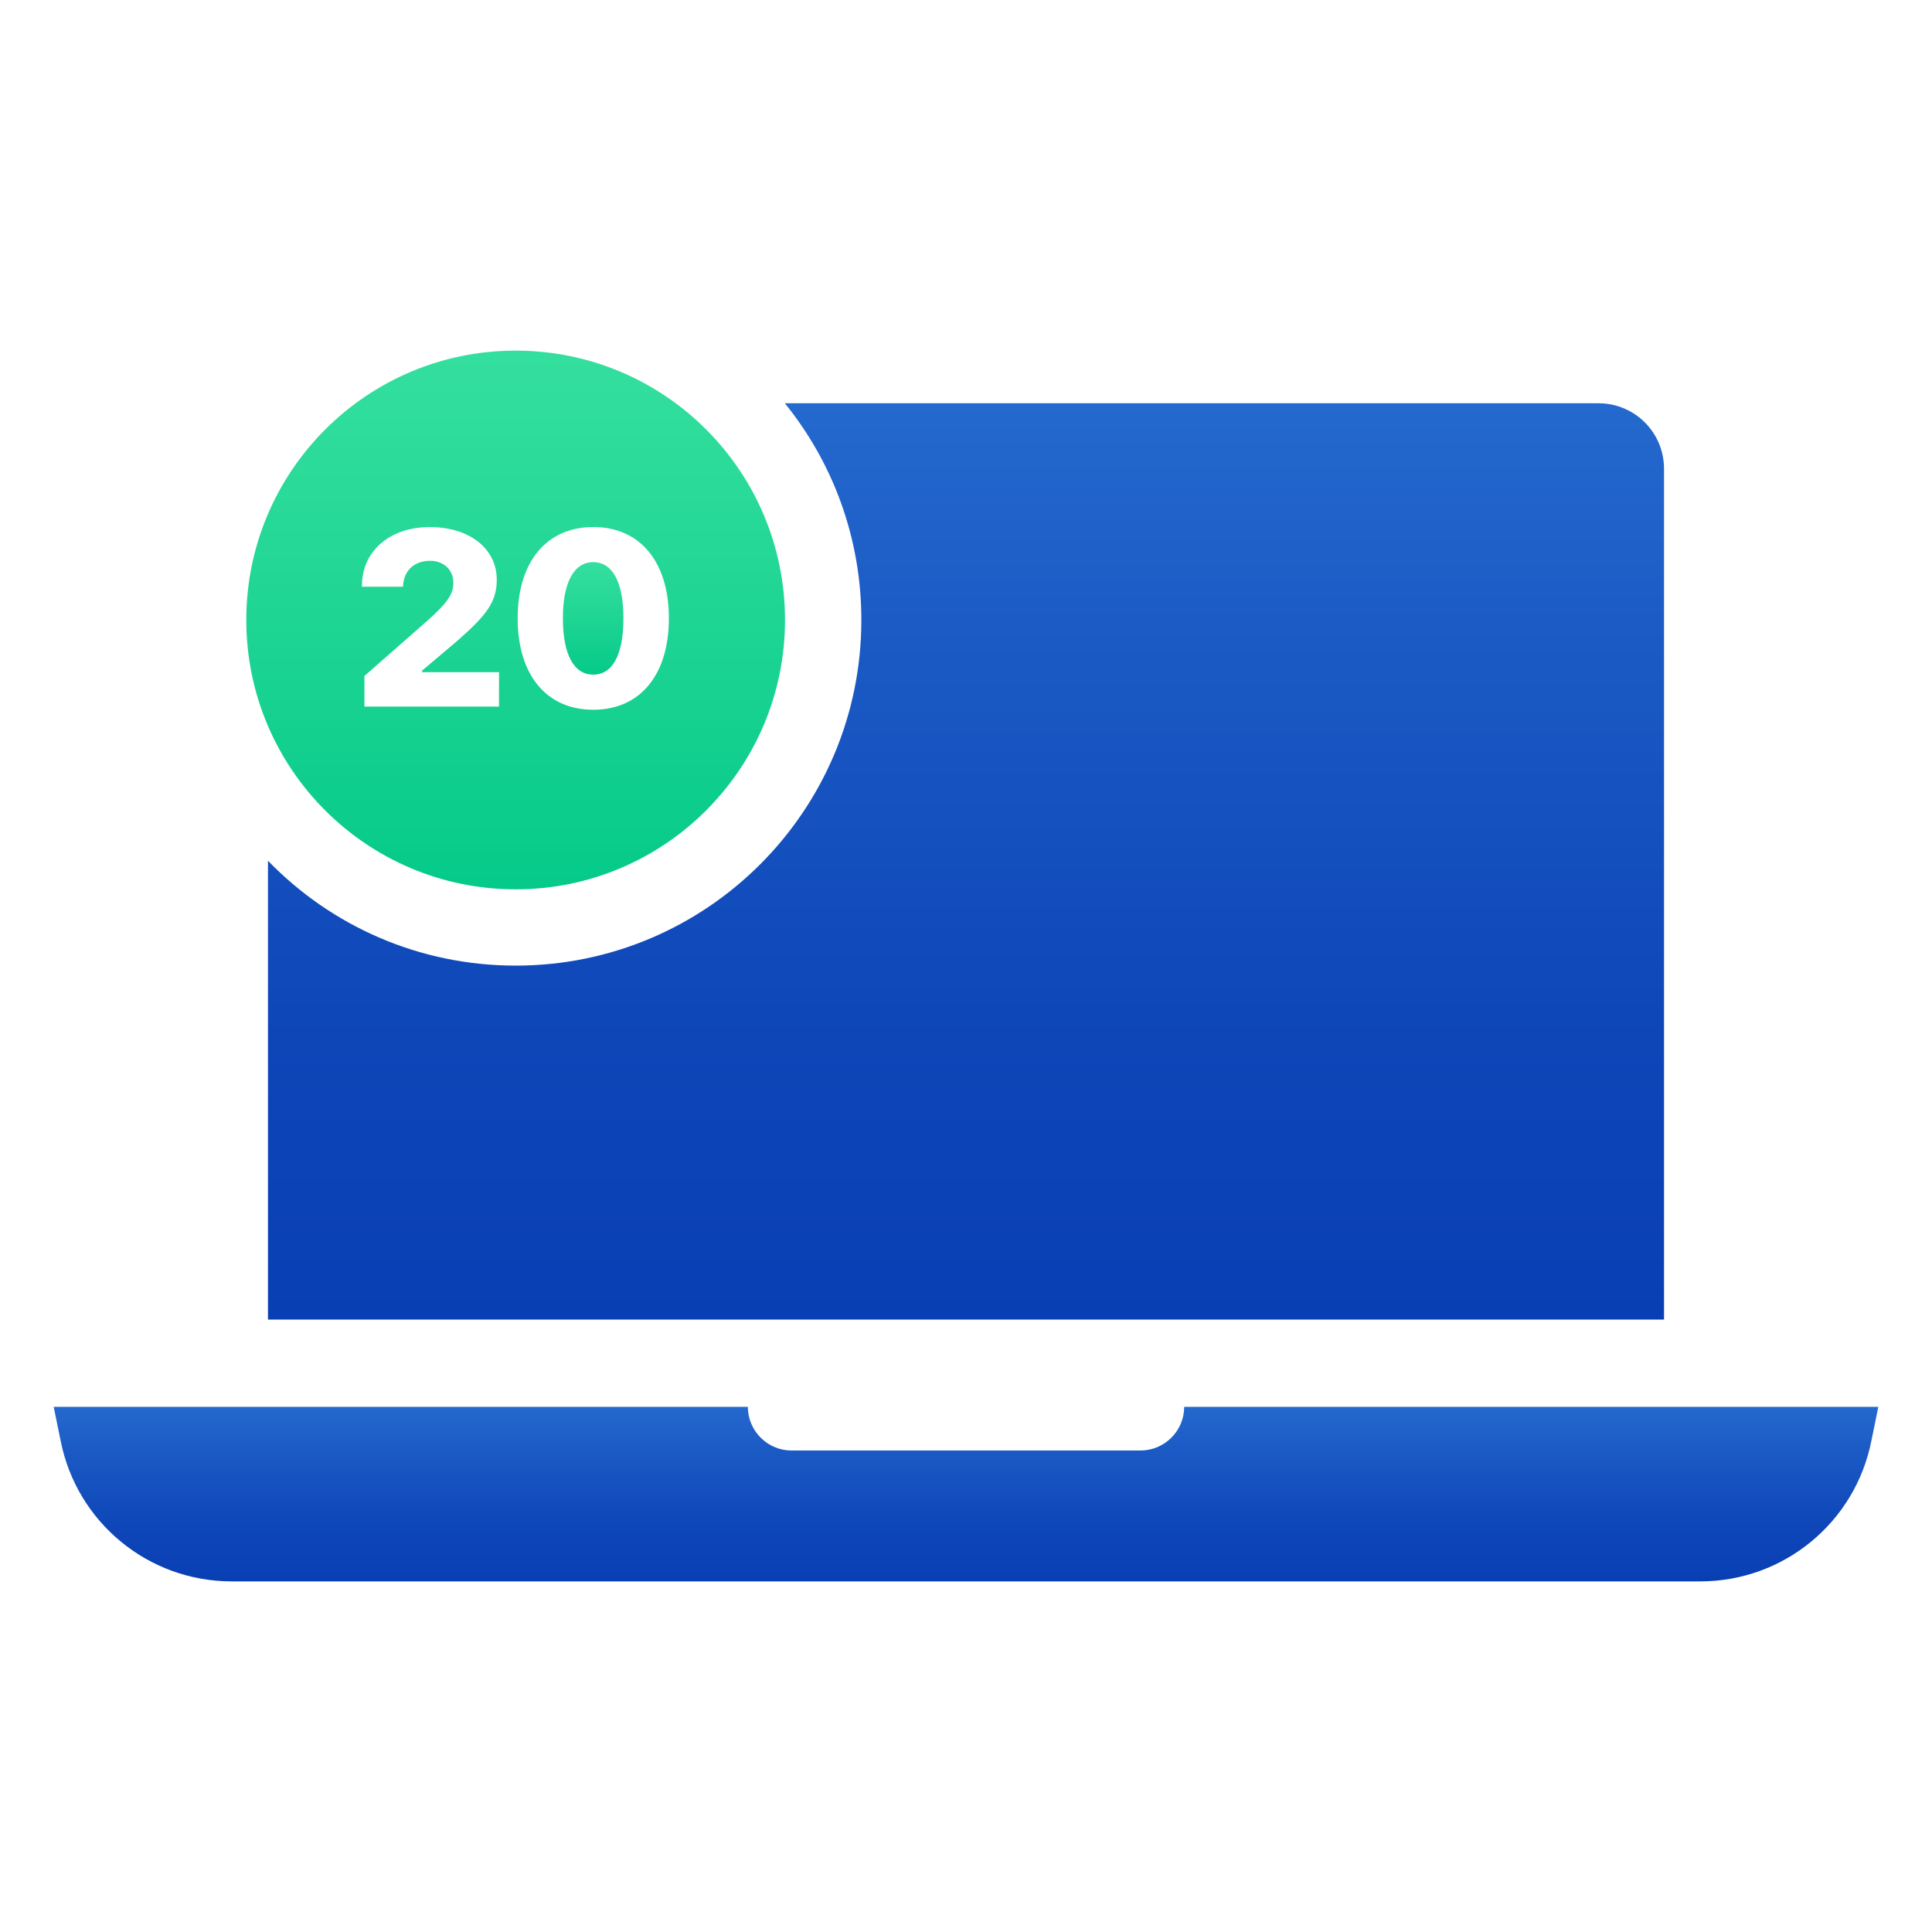
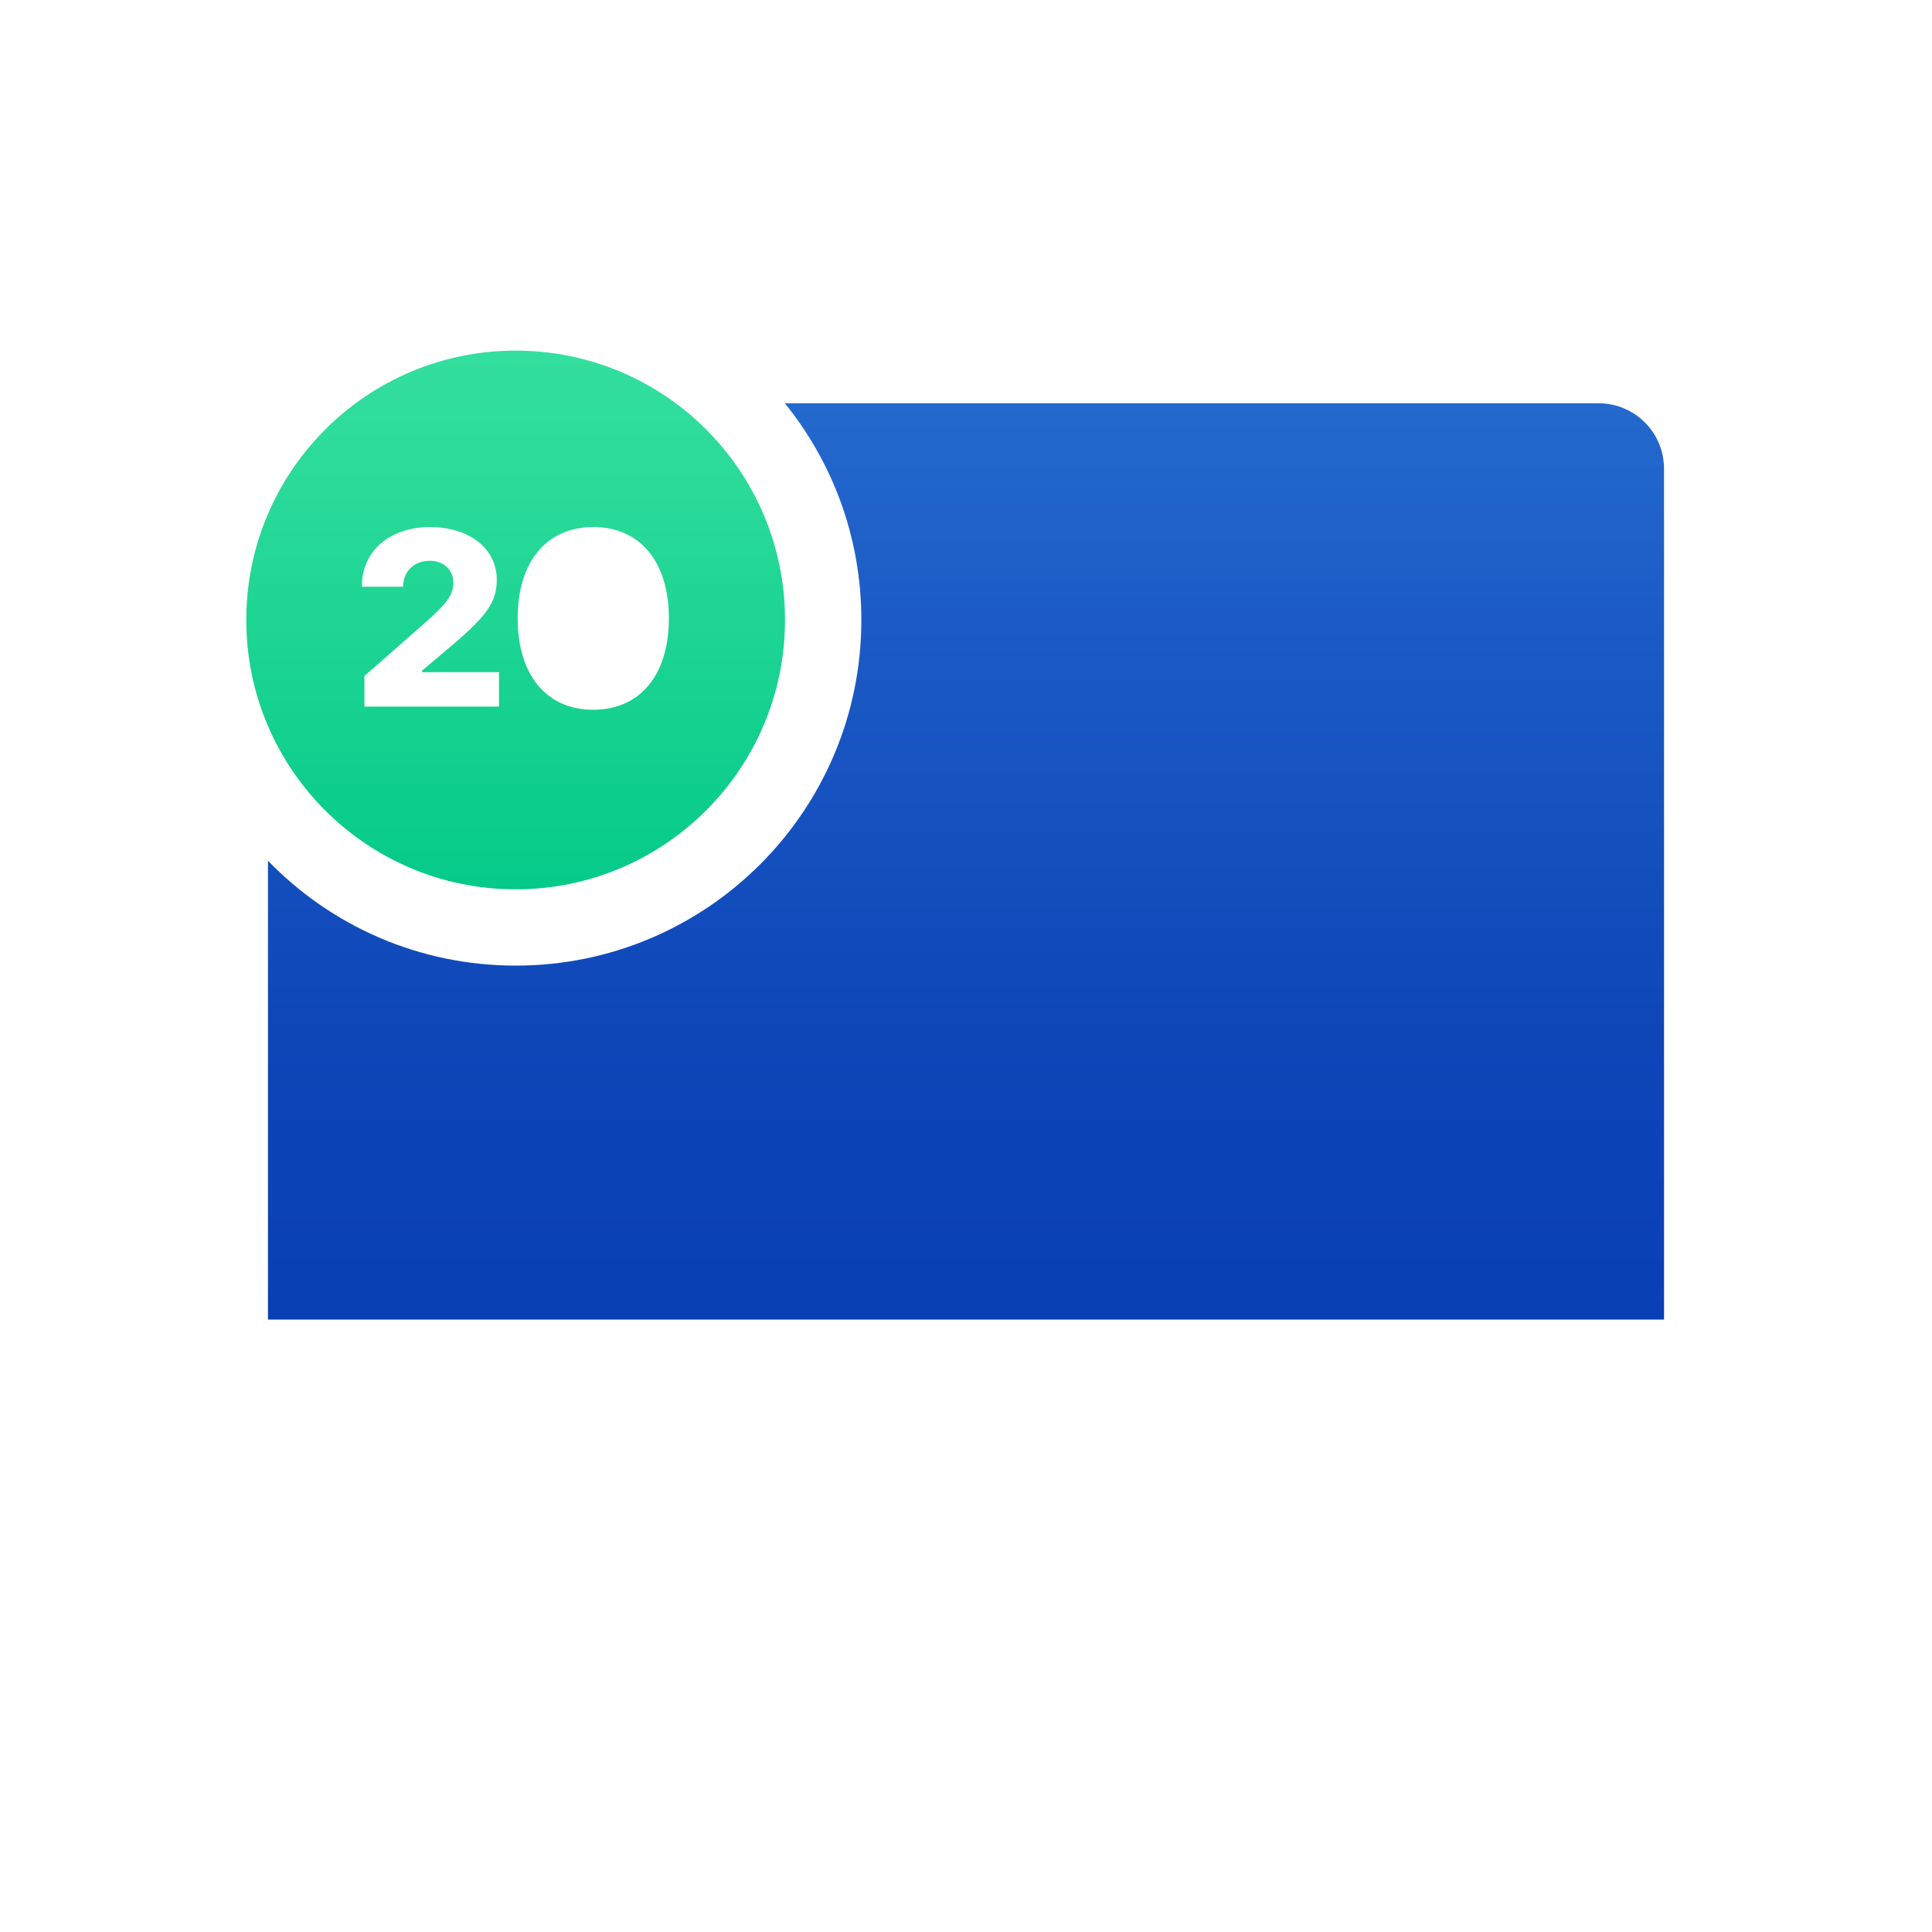
<svg xmlns="http://www.w3.org/2000/svg" xmlns:xlink="http://www.w3.org/1999/xlink" id="Layer_1" data-name="Layer 1" viewBox="0 0 900 900">
  <defs>
    <style>
      .cls-1 {
        fill: url(#linear-gradient);
      }

      .cls-1, .cls-2, .cls-3, .cls-4 {
        stroke-width: 0px;
      }

      .cls-2 {
        fill: url(#linear-gradient-2);
      }

      .cls-3 {
        fill: url(#linear-gradient-3);
      }

      .cls-4 {
        fill: url(#linear-gradient-4);
      }
    </style>
    <linearGradient id="linear-gradient" x1="450" y1="736.55" x2="450" y2="654.83" gradientUnits="userSpaceOnUse">
      <stop offset="0" stop-color="#093fb4" />
      <stop offset=".31" stop-color="#0e46b8" />
      <stop offset=".78" stop-color="#1c5cc6" />
      <stop offset="1" stop-color="#2469ce" />
    </linearGradient>
    <linearGradient id="linear-gradient-2" x1="450" y1="614.71" x2="450" y2="187.86" xlink:href="#linear-gradient" />
    <linearGradient id="linear-gradient-3" x1="276.32" y1="259.12" x2="276.32" y2="316.39" gradientUnits="userSpaceOnUse">
      <stop offset="0" stop-color="#36e09f" />
      <stop offset=".38" stop-color="#25d897" />
      <stop offset="1" stop-color="#03c988" />
    </linearGradient>
    <linearGradient id="linear-gradient-4" x1="240.21" y1="150.17" x2="240.21" y2="424.4" xlink:href="#linear-gradient-3" />
  </defs>
-   <path class="cls-1" d="m875,655.37l-3.25,15.85c-7.52,38.01-40.85,65.45-79.67,65.45H107.93c-38.82,0-72.15-27.44-79.67-65.45l-3.25-15.85h323.37c0,11.18,9.15,20.33,20.33,20.33h162.6c11.18,0,20.33-9.15,20.33-20.33h323.37Z" />
  <path class="cls-2" d="m775.17,218.36v396.35H124.83v-213.74c29.25,30.19,70.13,48.85,115.41,48.85,88.89,0,161.01-72.02,161.01-161.01,0-38.26-13.31-73.38-35.64-100.95h379.05c16.88,0,30.5,13.63,30.5,30.5Z" />
-   <path class="cls-3" d="m290.42,287.97v.1c0,16.67-4.93,26.21-14.05,26.21s-14.15-9.54-14.15-26.21v-.1c0-16.67,5.14-26.1,14.15-26.1s14.05,9.43,14.05,26.1Z" />
  <path class="cls-4" d="m240.21,163.33c-69.29,0-125.48,56.19-125.48,125.48s56.19,125.48,125.48,125.48,125.48-56.19,125.48-125.48-56.08-125.48-125.48-125.48Zm-7.76,165.83h-62.69v-14.26l29.14-25.58c10.27-9.12,12.27-12.89,12.27-17.92v-.1c0-5.87-4.51-10.06-10.9-10.06-7.44,0-12.16,4.82-12.47,11.43l-.1.63h-19.08v-.52c0-16.14,13.1-27.26,31.55-27.26s31.24,9.96,31.24,24.53v.1c0,10.48-5.14,16.77-18.66,28.62l-16.14,13.63v.73h35.85v16.04Zm79.14-41.09c0,26.21-13.31,42.56-35.22,42.56s-35.22-16.35-35.22-42.56v-.1c0-26.21,13.42-42.46,35.22-42.46s35.22,16.25,35.22,42.46v.1Z" />
</svg>